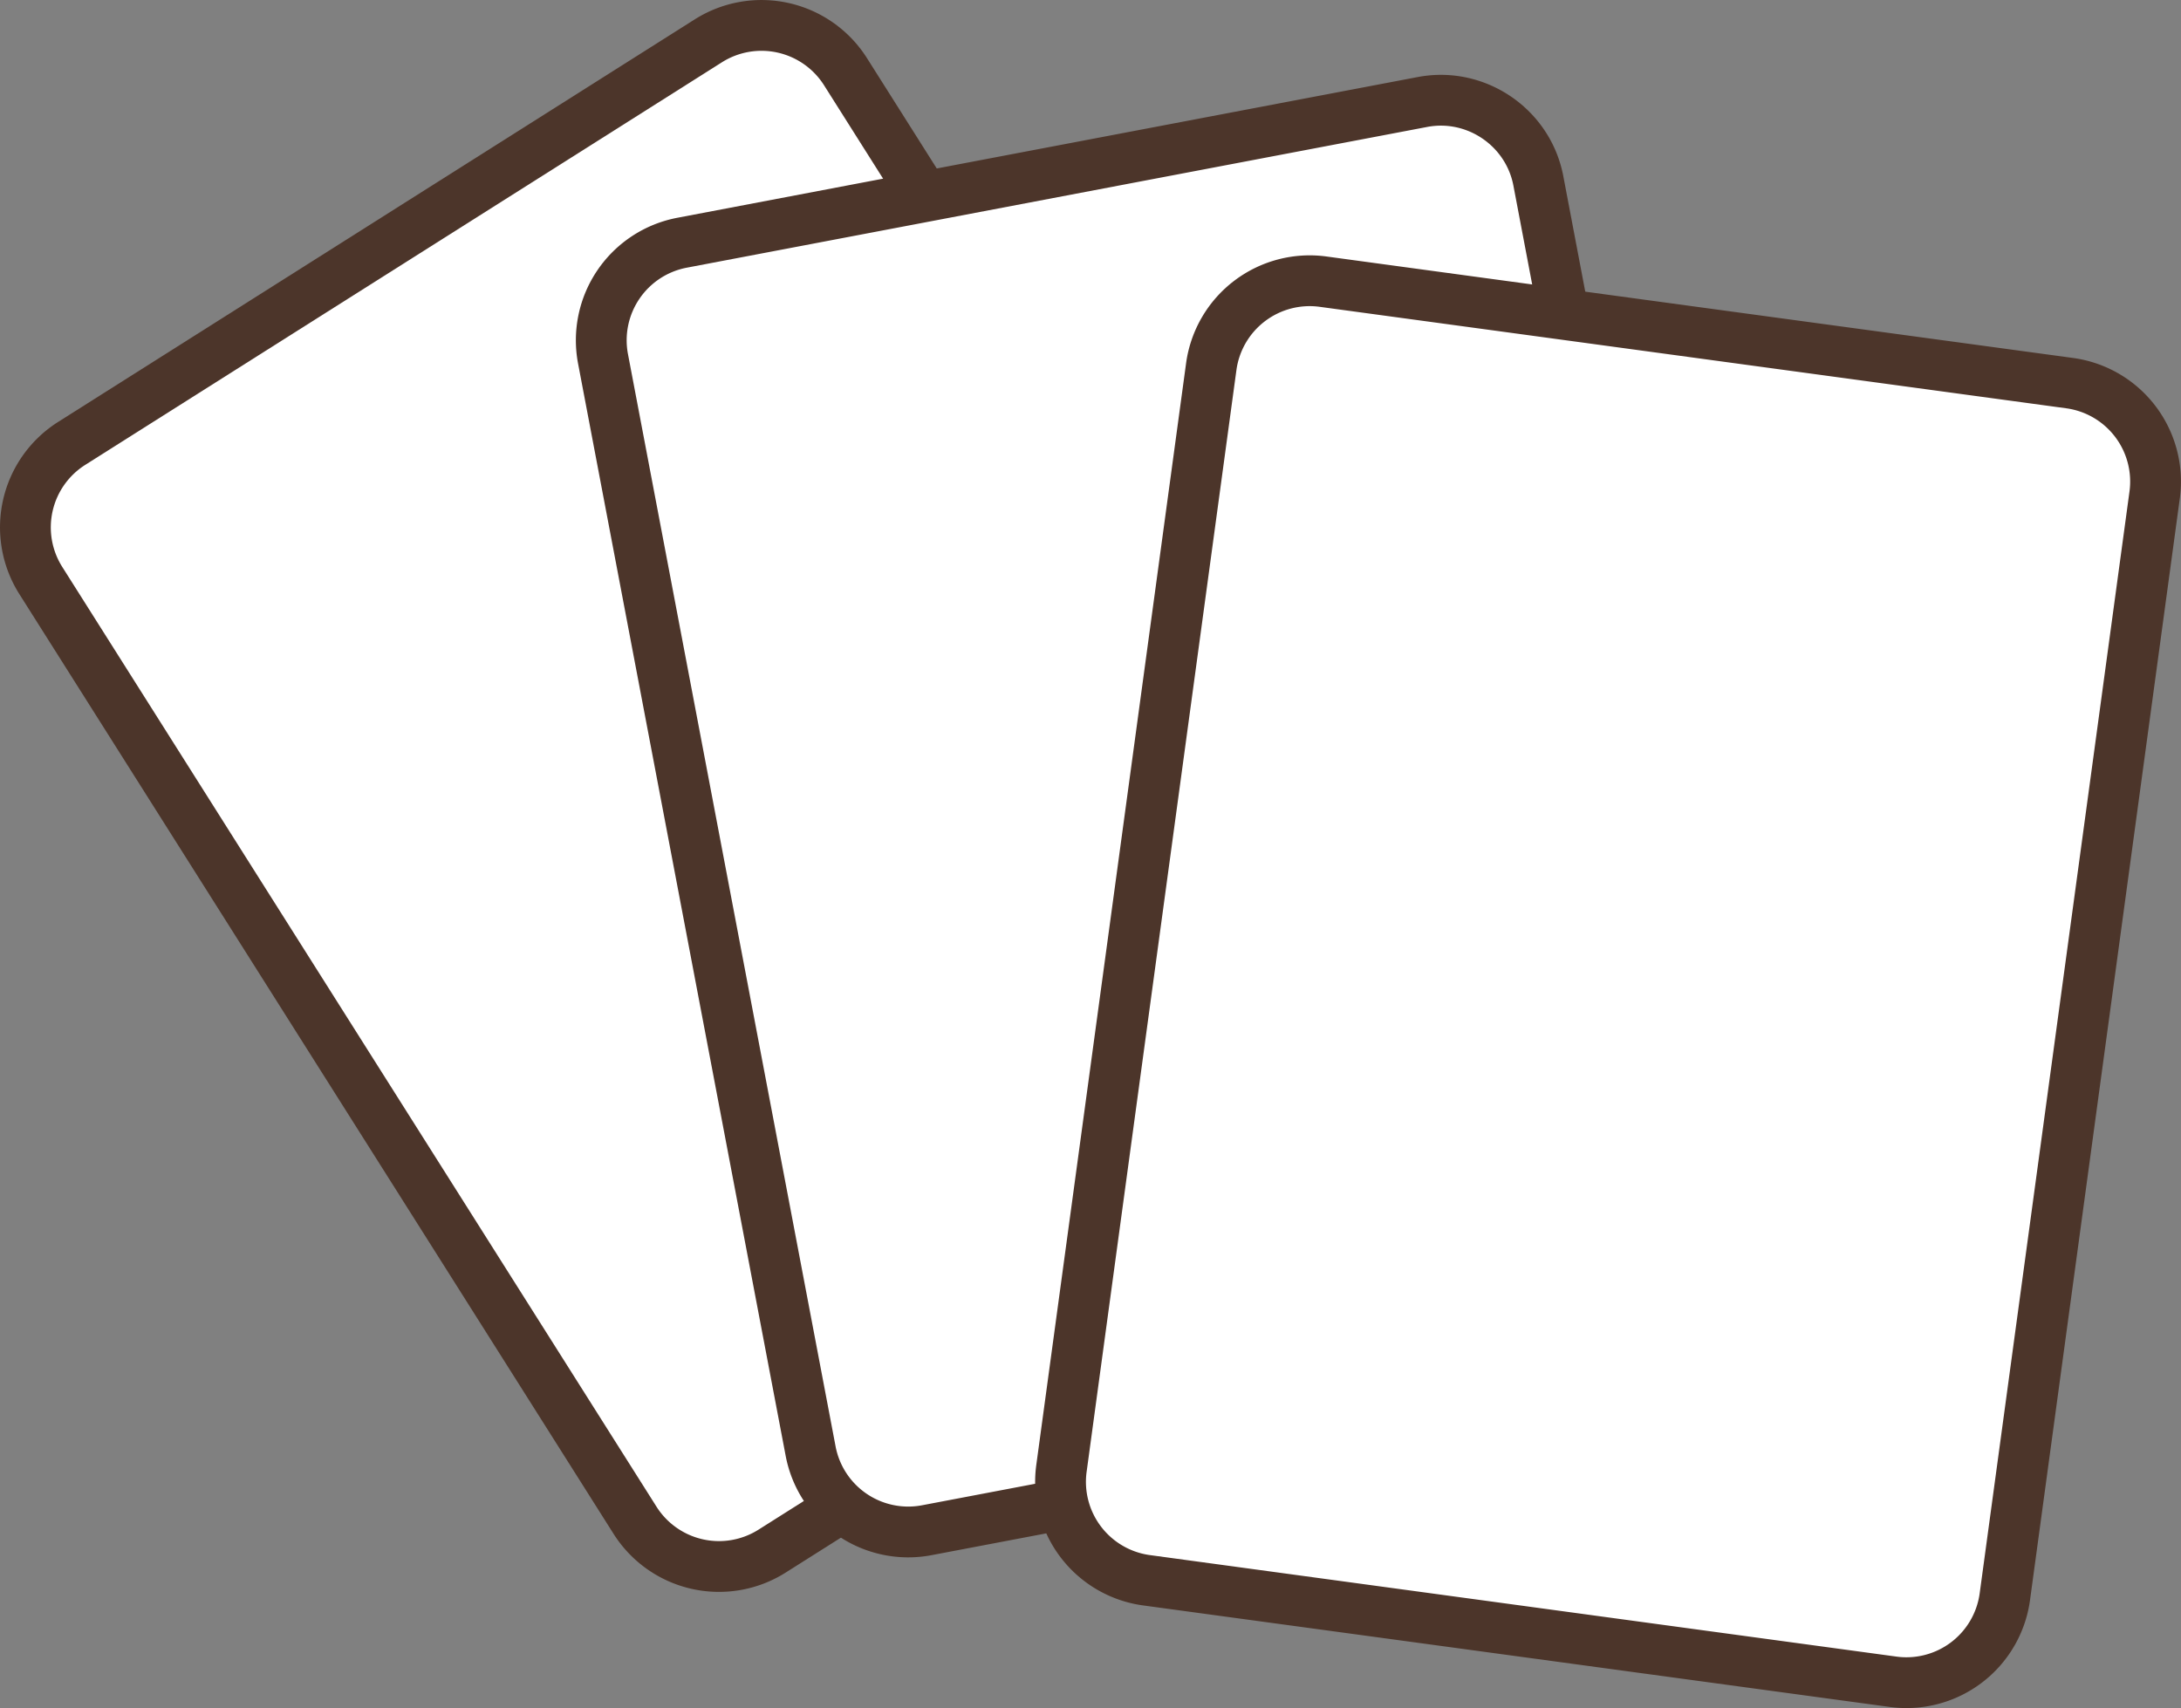
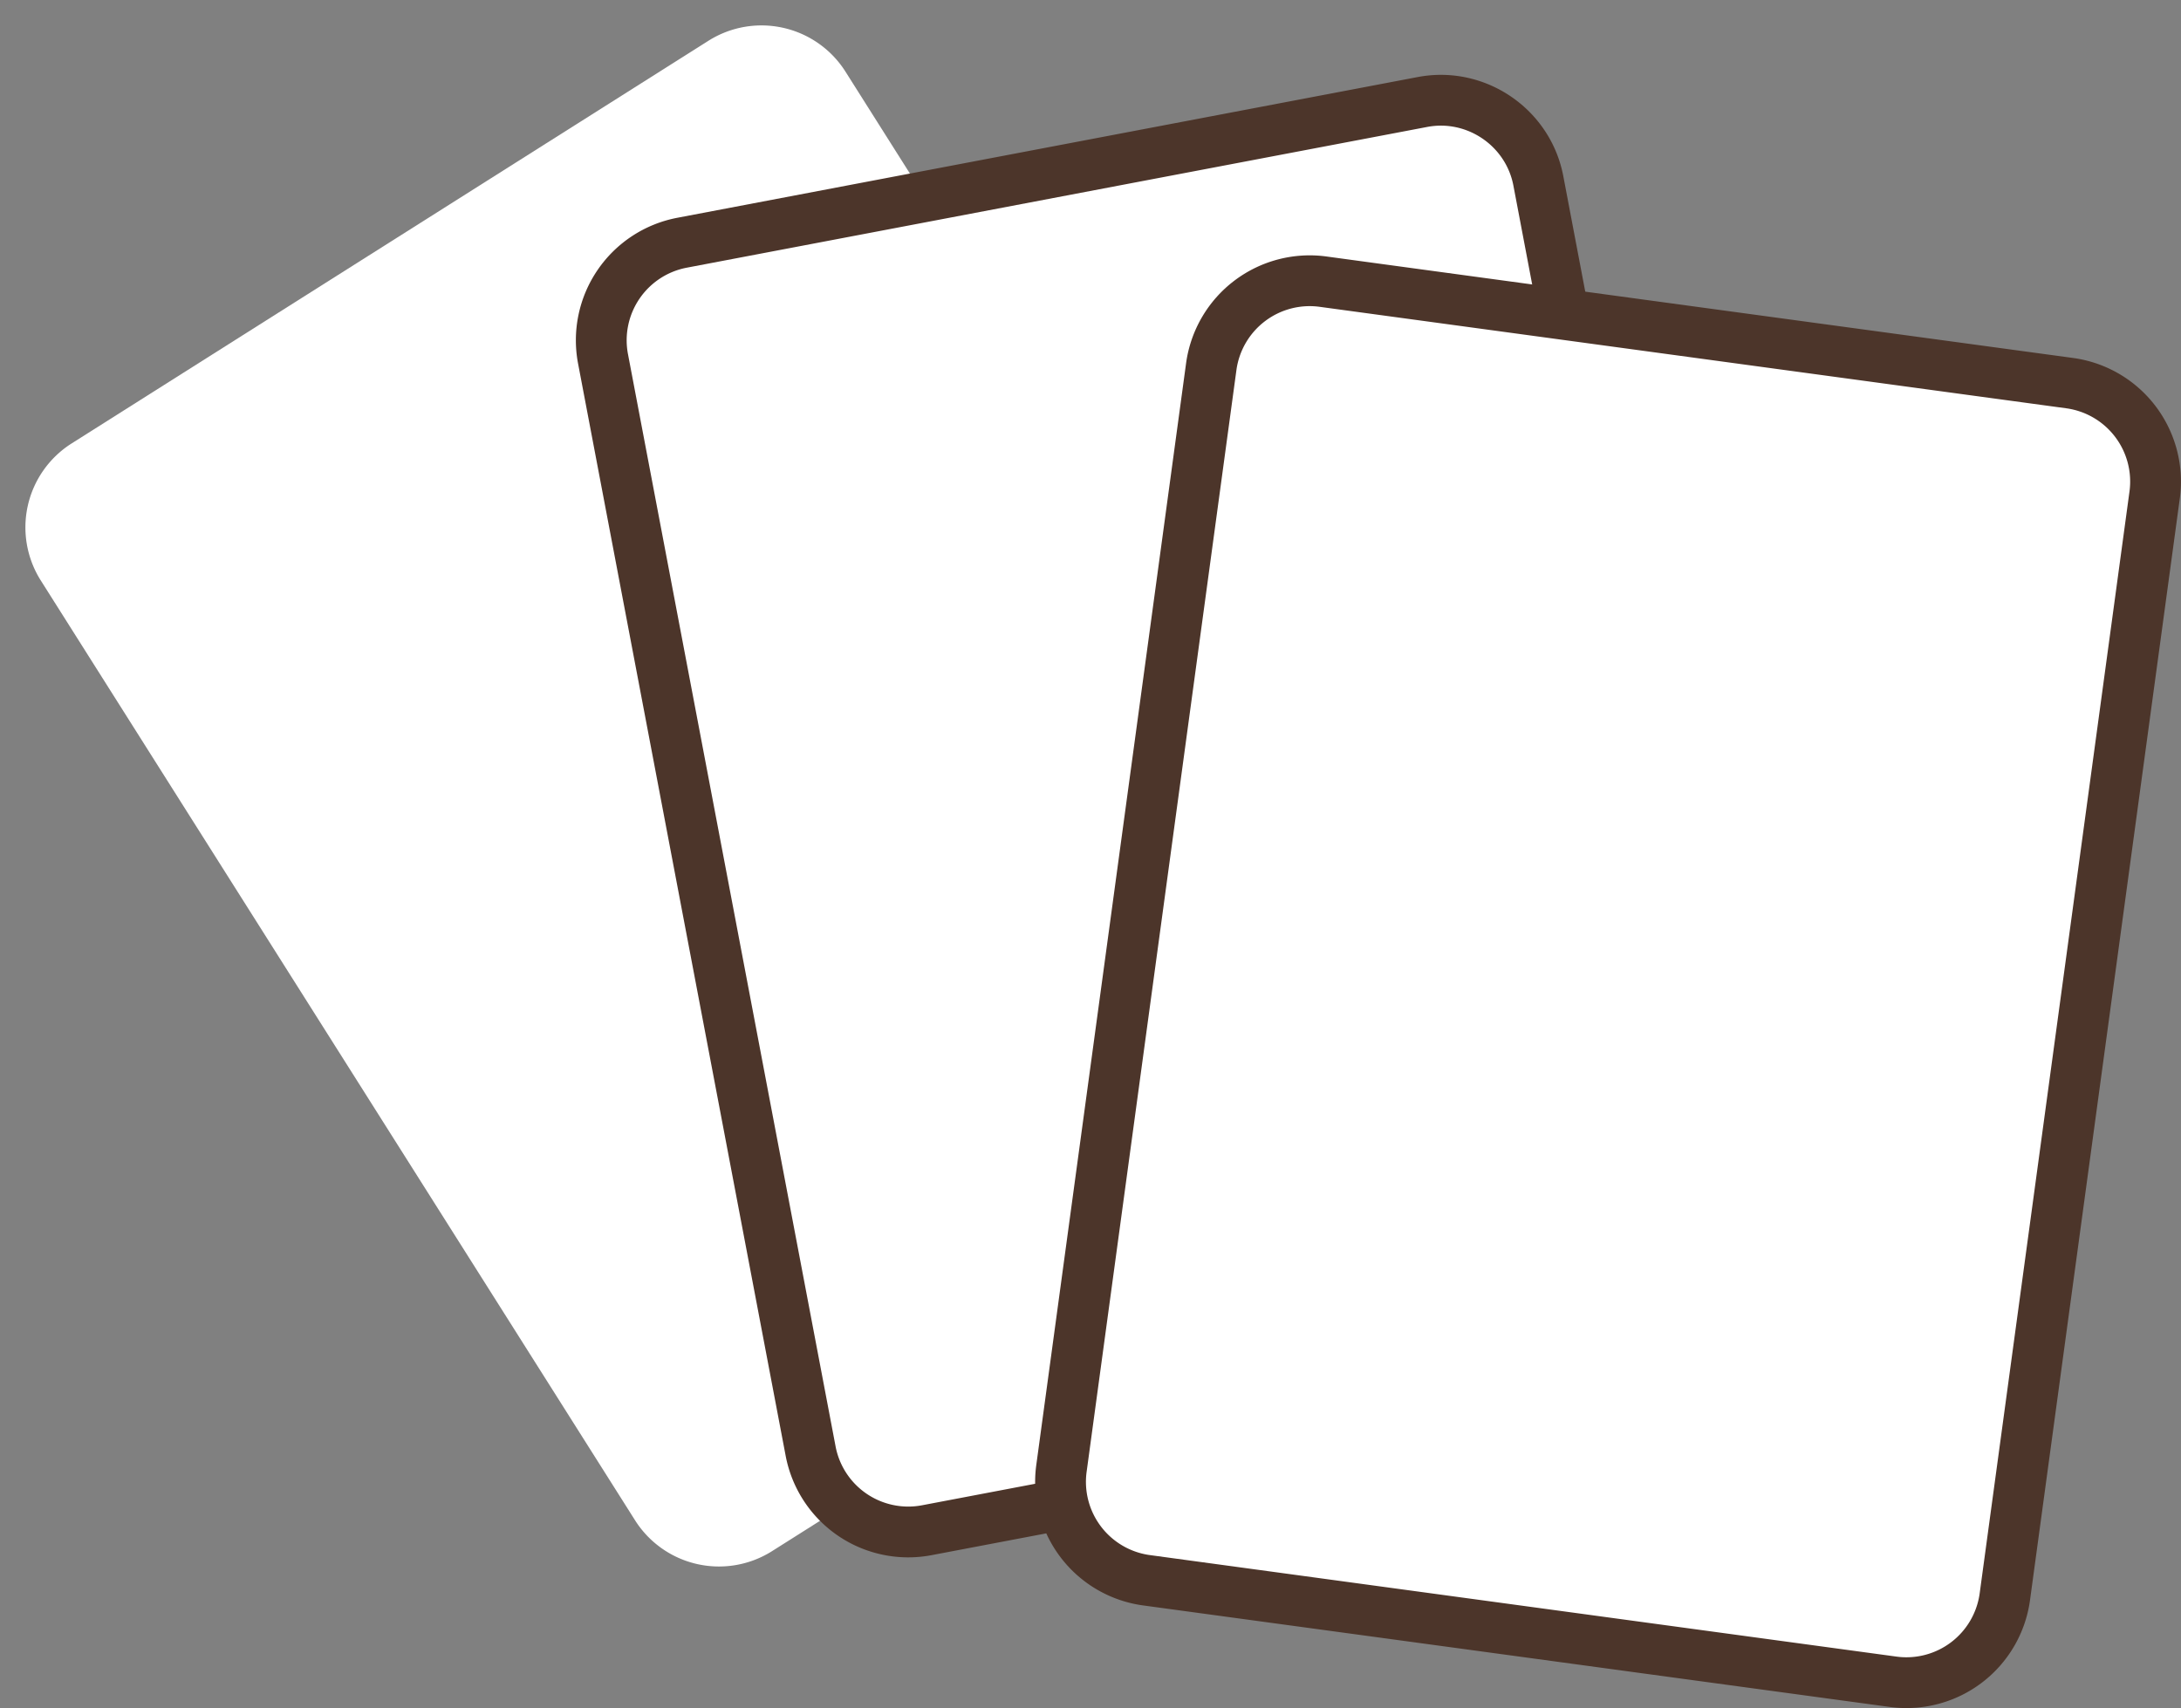
<svg xmlns="http://www.w3.org/2000/svg" width="64.406" height="50.445">
  <rect width="100%" height="100%" fill="#808080" stroke="none" />
  <g id="Layer_1">
    <path fill="#FFF" d="M42.521 29.88a2.934 2.934 0 0 1-.908 4.036l-18.82 11.898a2.934 2.934 0 0 1-4.036-.909L1.2 17.136a2.934 2.934 0 0 1 .909-4.036L20.927 1.2a2.935 2.935 0 0 1 4.036.909L42.521 29.88z" />
-     <path fill="none" stroke="#4C352A" stroke-width="1.5" stroke-miterlimit="10" d="M42.521 29.88a2.934 2.934 0 0 1-.908 4.036l-18.82 11.898a2.934 2.934 0 0 1-4.036-.909L1.2 17.136a2.934 2.934 0 0 1 .909-4.036L20.927 1.2a2.935 2.935 0 0 1 4.036.909L42.521 29.88z" />
    <path fill="#FFF" d="M51.561 37.617a2.934 2.934 0 0 1-2.328 3.42L27.36 45.194a2.934 2.934 0 0 1-3.42-2.328L17.806 10.59a2.933 2.933 0 0 1 2.328-3.42l21.873-4.158c1.581-.3 3.12.747 3.421 2.328l6.133 32.277z" />
-     <path fill="none" stroke="#4C352A" stroke-width="1.5" stroke-miterlimit="10" d="M51.561 37.617a2.934 2.934 0 0 1-2.328 3.42L27.36 45.194a2.934 2.934 0 0 1-3.42-2.328L17.806 10.59a2.933 2.933 0 0 1 2.328-3.42l21.873-4.158c1.581-.3 3.12.747 3.421 2.328l6.133 32.277z" />
+     <path fill="none" stroke="#4C352A" stroke-width="1.5" stroke-miterlimit="10" d="M51.561 37.617a2.934 2.934 0 0 1-2.328 3.42L27.36 45.194a2.934 2.934 0 0 1-3.42-2.328L17.806 10.59a2.933 2.933 0 0 1 2.328-3.42l21.873-4.158c1.581-.3 3.12.747 3.421 2.328z" />
    <path fill="#FFF" d="M59.203 47.165a2.933 2.933 0 0 1-3.292 2.504l-22.063-3a2.934 2.934 0 0 1-2.504-3.293l4.426-32.555a2.934 2.934 0 0 1 3.293-2.504l22.062 2.999a2.934 2.934 0 0 1 2.504 3.293l-4.426 32.556z" />
    <path fill="none" stroke="#4C352A" stroke-width="1.5" stroke-miterlimit="10" d="M59.203 47.165a2.933 2.933 0 0 1-3.292 2.504l-22.063-3a2.934 2.934 0 0 1-2.504-3.293l4.426-32.555a2.934 2.934 0 0 1 3.293-2.504l22.062 2.999a2.934 2.934 0 0 1 2.504 3.293l-4.426 32.556z" />
  </g>
</svg>